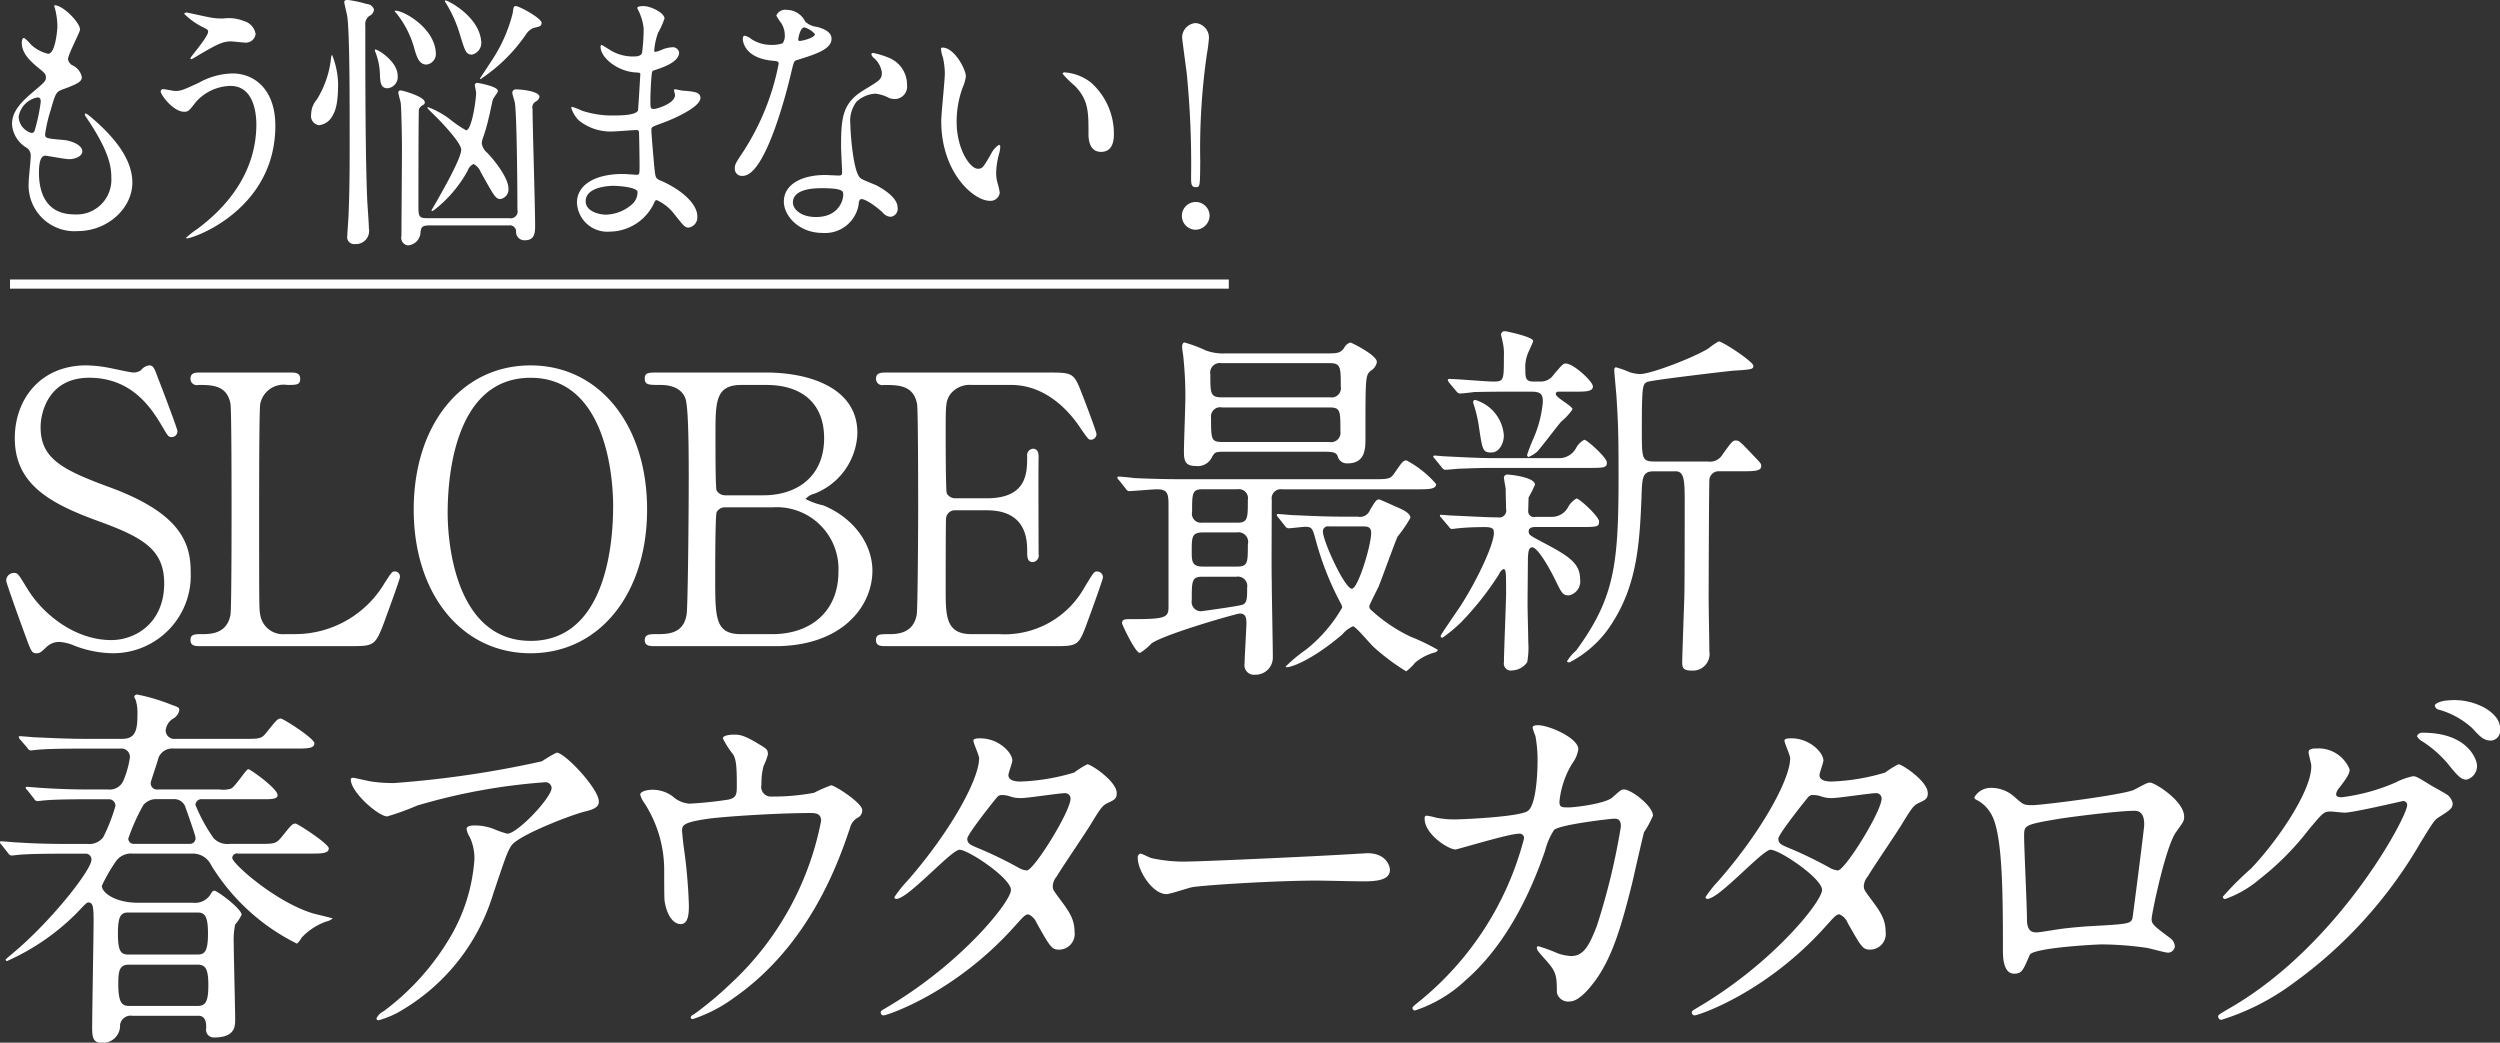
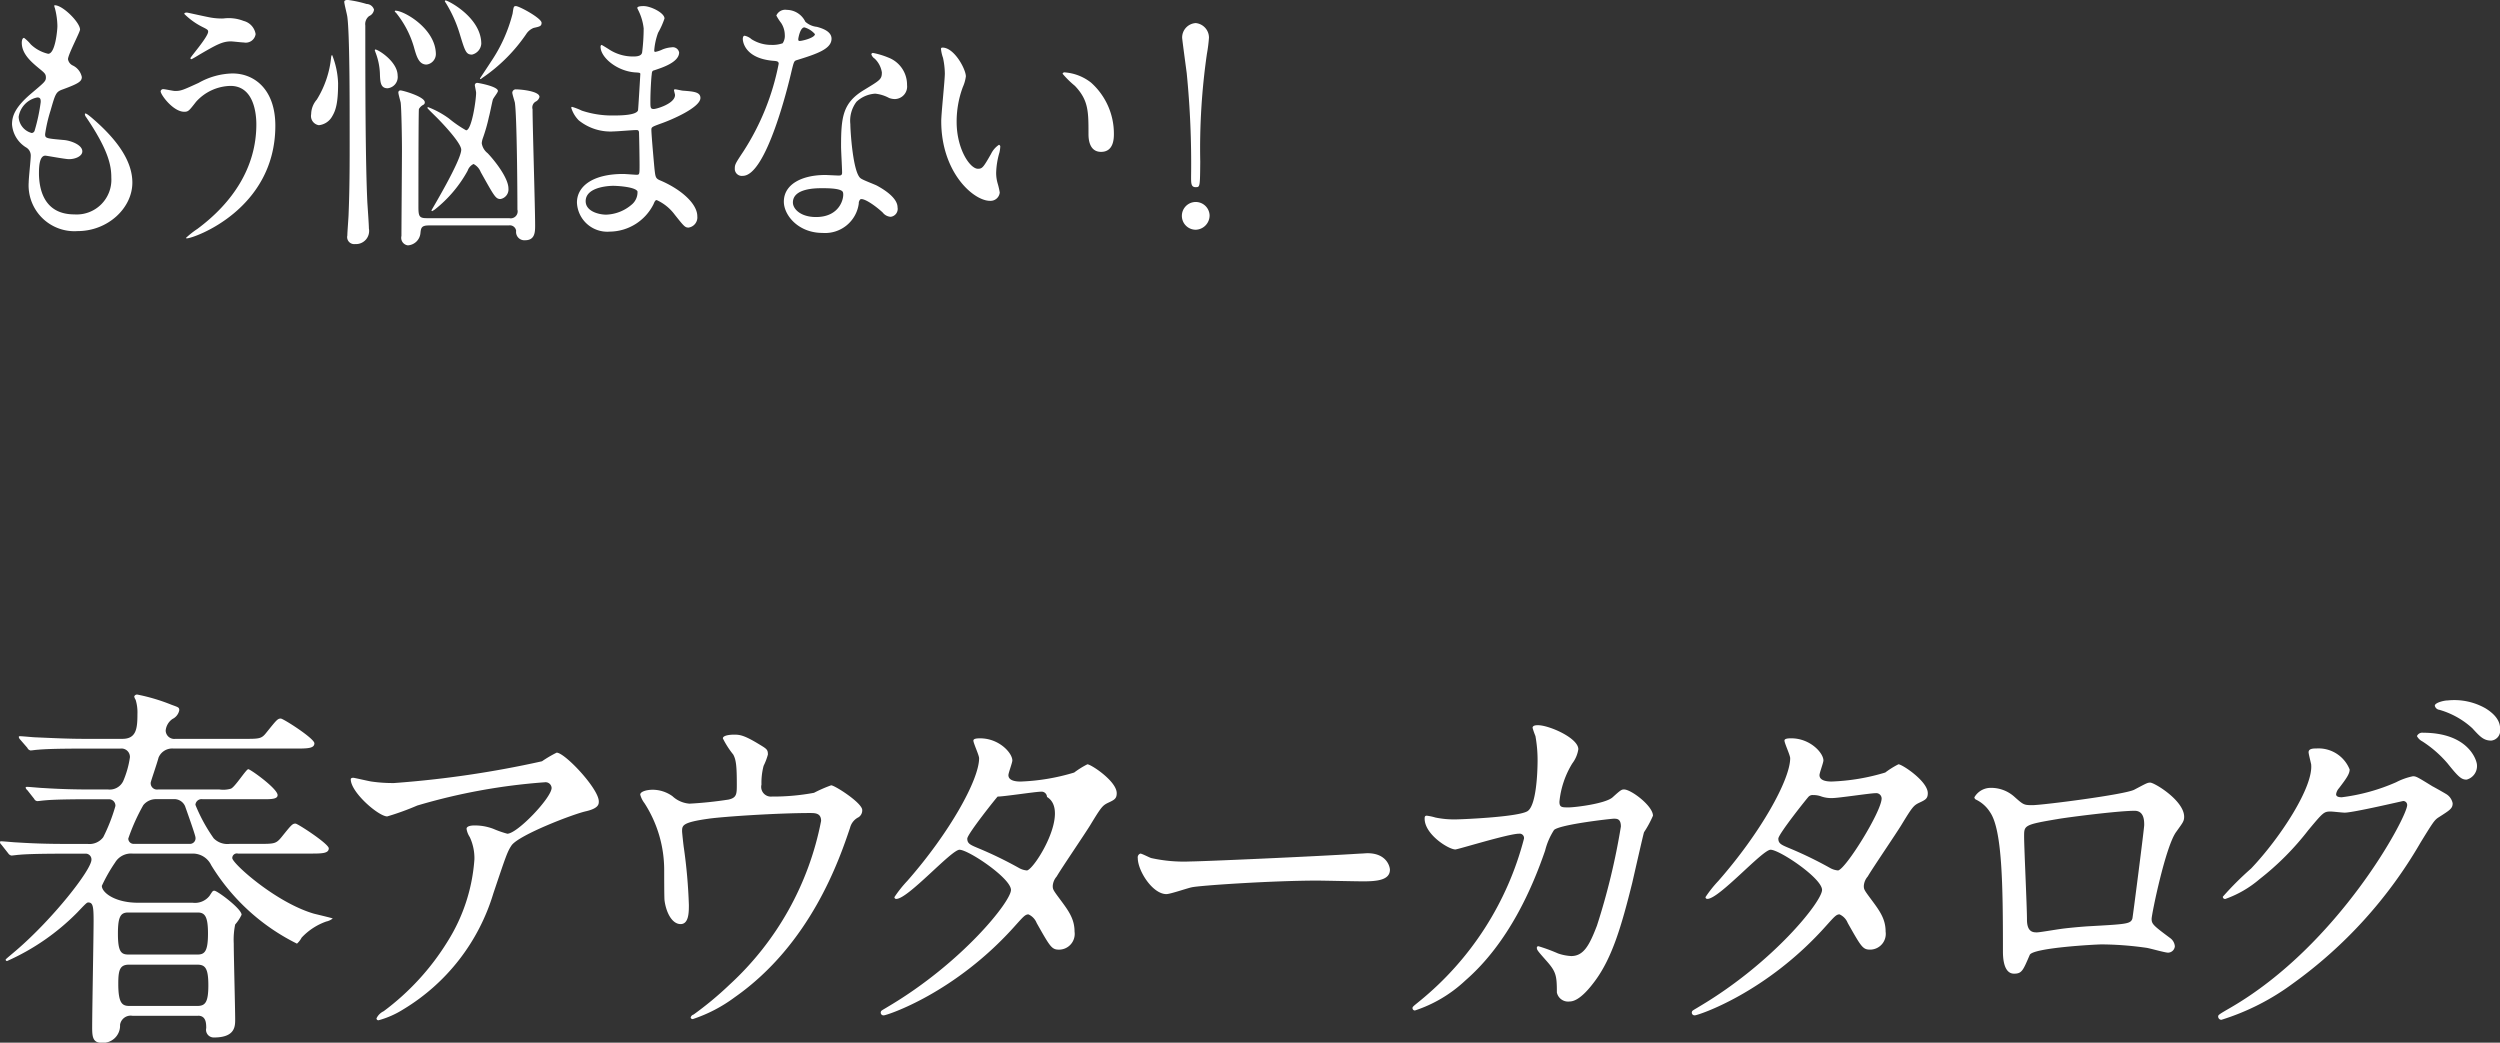
<svg xmlns="http://www.w3.org/2000/svg" id="mainTit-jp.svg" width="272.814" height="113.781" viewBox="0 0 272.814 113.781">
  <rect x="0" y="0" width="272.814" height="113.781" fill="#333333" stroke="none" />
  <defs>
    <style>
      .cls-1, .cls-2 {
        fill: #fff;
      }

      .cls-1 {
        fill-rule: evenodd;
      }
    </style>
  </defs>
-   <path id="SLOBE最新" class="cls-1" d="M747.868,301.79c0.39,0,.468-0.082,1.131-0.7a1.956,1.956,0,0,1,1.482-.533,4.882,4.882,0,0,1,1.56.41,12.012,12.012,0,0,0,4.212.819,8.473,8.473,0,0,0,8.463-8.846c0-3.154-1.053-6.43-8.931-9.3-5.109-1.884-7.449-3.113-7.449-6.512,0-1.72.936-5.406,5.3-5.406,4.8,0,6.9,3.522,7.956,5.283,0.624,1.065.7,1.188,1.014,1.188a0.625,0.625,0,0,0,.663-0.655c0-.246-1.833-5.079-2.106-5.734-0.39-1.065-.507-1.433-0.975-1.433a1.358,1.358,0,0,0-.9.532,1.43,1.43,0,0,1-.858.246c-0.273,0-1.911-.369-2.34-0.451a14.675,14.675,0,0,0-2.769-.327c-4.992,0-7.8,3.686-7.8,7.945,0,4.873,3.588,7.044,9.009,9.01,4.953,1.8,7.293,3.112,7.293,6.839,0,4.341-3.159,6.184-5.772,6.184-3.939,0-7.449-2.785-9.165-5.61-0.936-1.516-1.014-1.72-1.443-1.72a0.842,0.842,0,0,0-.858.86c0,0.245,1.677,4.873,1.95,5.61C747.283,301.544,747.361,301.79,747.868,301.79Zm27.124-2.089a2.508,2.508,0,0,1-2.691-2.13c-0.117-.655-0.117-0.7-0.117-11.59,0-1.925,0-10.648.117-11.385a2.61,2.61,0,0,1,2.964-2.089c0.976,0,1.4,0,1.4-.655,0-.7-0.546-0.7-1.171-0.7h-9.672c-0.585,0-1.131,0-1.131.7a0.689,0.689,0,0,0,.858.655c1.443,0,3.159,0,3.51,2.089,0.117,0.737.117,10.034,0.117,11.672,0,1.188,0,10.607-.117,11.3-0.351,2.007-2.028,2.13-2.964,2.13-0.975,0-1.4,0-1.4.655s0.546,0.656,1.131.656h16.342c2.535,0,2.691-.041,3.666-2.621,0.234-.656,1.716-4.669,1.716-4.915a0.558,0.558,0,0,0-.585-0.614c-0.273,0-.351.123-1.092,1.269a11.356,11.356,0,0,1-9.828,5.57h-1.054Zm39.528-13.6c0-9.256-5.227-15.726-12.715-15.726-7.566,0-12.753,6.511-12.753,15.726s5.226,15.686,12.753,15.686S814.52,295.278,814.52,286.1Zm-12.715,14.334c-7.917,0-9.048-10.034-9.048-13.965,0-2.7.312-14.744,9.048-14.744,8,0,9.01,10.239,9.01,14.007C810.815,288.521,810.5,300.438,801.805,300.438Zm13.981-29.282c-1.131,0-1.521,0-1.521.655,0,0.7.429,0.7,1.716,0.7,0.391,0,2.224,0,2.731,1.516,0.39,1.1.351,7.781,0.351,9.583,0,1.6-.078,13.146-0.234,13.965-0.351,2.13-2.067,2.13-3.355,2.13-0.624,0-1.209,0-1.209.655s0.585,0.656,1.17.656H828.5c7.293,0,10.608-4.342,10.608-8.232,0-2.867-1.989-5.734-5.343-7.126a7.806,7.806,0,0,1-1.95-.7,1.8,1.8,0,0,1,.936-0.573,7.337,7.337,0,0,0,4.719-6.635c0-5.078-5.538-6.593-9.906-6.593H815.786ZM823,284.548a1.077,1.077,0,0,1-.9-0.533c-0.117-.368-0.117-4.054-0.117-6.1,0-3.563,0-5.406,2.808-5.406h2.769c3.666,0,6.279,1.843,6.279,5.816,0,4.177-2.964,6.225-6.63,6.225H823Zm5.3,1.31a6.734,6.734,0,0,1,7.1,7.045c0,4.3-3,6.8-7.215,6.8H824.8c-2.847,0-2.847-1.72-2.847-6.184,0-.942,0-6.758.156-7.126a1.03,1.03,0,0,1,.9-0.533h5.3ZM849.912,299.7c-2.808,0-2.808-2.007-2.808-4.873,0-.615,0-7.372.039-7.7a0.957,0.957,0,0,1,1.014-.942h3.432c2.184,0,4.407.819,4.407,4.3,0,0.819,0,1.352.624,1.352a0.711,0.711,0,0,0,.624-0.86c0-1.638-.039-8.969,0-10.485,0-.327.039-1.023-0.624-1.023a0.708,0.708,0,0,0-.624.819c0,1.8,0,4.587-4.407,4.587h-3.432a1.063,1.063,0,0,1-.936-0.533c-0.117-.328-0.117-5.9-0.117-6.43,0-3.235,0-3.6.468-4.341a2.665,2.665,0,0,1,2.34-1.065h4.329c3.744,0,6.279,2.785,7.488,4.587,0.9,1.311.975,1.393,1.209,1.393a0.623,0.623,0,0,0,.624-0.615c0-.286-1.443-4.054-1.677-4.628-0.78-2.006-.975-2.088-3.393-2.088H840.708c-0.663,0-1.209,0-1.209.7a0.689,0.689,0,0,0,.858.655c1.56,0,3.237,0,3.627,2.089,0.117,0.737.117,10.034,0.117,11.672,0,1.188-.039,10.607-0.156,11.3-0.351,2.007-2.028,2.13-2.964,2.13-1.092,0-1.482,0-1.482.655s0.546,0.656,1.209.656h18.369c2.535,0,2.574-.123,3.549-2.785,0.234-.615,1.638-4.5,1.638-4.71a0.635,0.635,0,0,0-.663-0.655c-0.312,0-.39.164-1.365,1.761a9.977,9.977,0,0,1-9.321,5.078h-3Zm16.828-15.89a0.547,0.547,0,0,0,.351.286c0.351,0,2.613-.2,3.081-0.2,1.248,0,1.248.573,1.248,2.006v10.894c0,1.147-.468,1.27-4.212,1.27-0.507,0-.858,0-0.858.45,0,0.123,1.443,3.236,1.95,3.236a5.755,5.755,0,0,0,1.248-1.024c1.4-1.024,9.322-3.276,9.634-3.276,0.429,0,.741.163,0.741,0.983,0,0.655-.2,3.767-0.2,4.464a1.043,1.043,0,0,0,1.17,1.228,1.875,1.875,0,0,0,1.911-1.966c0-1.187-.117-6.88-0.117-8.15-0.039-1.269,0-7.535,0-8.969a0.994,0.994,0,0,1,1.131-1.146h14.7c1.287,0,2.106,0,2.106-.574a11.167,11.167,0,0,0-3.237-2.58c-0.351,0-.468.164-1.287,1.352-0.468.7-.663,0.7-2.5,0.7H873.019c-1.833,0-3.432-.041-5.343-0.123-0.234-.041-1.443-0.164-1.716-0.164a0.106,0.106,0,0,0-.117.123,0.349,0.349,0,0,0,.156.246Zm12.13,4.791a1.059,1.059,0,0,1,1.209,1.311c0,2.007,0,2.416-1.209,2.416h-3.705c-1.21,0-1.21-.614-1.21-1.679,0-1.515,0-2.048,1.21-2.048h3.705Zm0.078-4.709a0.983,0.983,0,0,1,1.131,1.146c0,2.007,0,2.5-1.131,2.5h-3.861a0.986,0.986,0,0,1-1.093-1.188c0-1.966,0-2.457,1.093-2.457h3.861Zm-0.117,9.542a1.021,1.021,0,0,1,1.17,1.188c0,1.106,0,1.6-.429,1.843-0.312.164-4.563,0.737-4.6,0.737a1.01,1.01,0,0,1-1.015-1.188c0-2.129,0-2.58,1.171-2.58h3.705Zm11.622-6.553c-2.223,0-4.251-.123-5.382-0.164-0.273,0-1.443-.122-1.716-0.122a0.092,0.092,0,0,0-.117.082,0.4,0.4,0,0,0,.156.286l0.741,0.942a0.544,0.544,0,0,0,.351.246c0.312,0,1.56-.164,1.833-0.164,0.78,0,.819.164,1.209,1.6a32.49,32.49,0,0,0,2.691,6.758,1.253,1.253,0,0,1,.156.45,15.978,15.978,0,0,1-3.939,4.587,17.184,17.184,0,0,0-2.223,1.843c0,0.082.078,0.082,0.156,0.082,0.468,0,2.73-.778,6.006-3.563a3.271,3.271,0,0,1,1.17-.9c0.312,0,1.911,1.966,2.3,2.294a23.441,23.441,0,0,0,3.51,2.621,5.318,5.318,0,0,0,.975-0.942,5.543,5.543,0,0,1,2.106-1.106,0.528,0.528,0,0,0,.39-0.287,21.476,21.476,0,0,0-2.964-1.433,17.45,17.45,0,0,1-4.407-2.99,0.425,0.425,0,0,1-.117-0.368c0-.123.858-1.8,1.014-2.13,0.351-.86,1.794-4.874,2.067-5.447a14.928,14.928,0,0,0,1.4-2.048c0-.532-0.936-0.942-1.521-1.188-0.624-.286-1.833-0.819-1.872-0.819-0.312,0-.39.123-1.014,1.147a1.17,1.17,0,0,1-1.326.737h-1.638Zm2.184,1.065c0.39,0,.9,0,0.9.7,0,1.393-1.443,6.1-2.106,6.1-0.78,0-3.159-5.2-3.159-6.225a0.539,0.539,0,0,1,.663-0.574h3.7Zm-4.368-8.15c1.053,0,1.4.041,1.6,0.451a1.037,1.037,0,0,0,1.092.819c1.95,0,1.95-1.638,1.95-2.744,0-6.84,0-6.84.585-7.372a1.356,1.356,0,0,0,.663-0.942c0-.778-2.808-2.13-2.886-2.13a1.106,1.106,0,0,0-.7.615c-0.468.573-.663,0.573-2.262,0.573H877.622a5.414,5.414,0,0,1-2.145-.328,14.491,14.491,0,0,0-2.3-.86c-0.234,0-.273.328-0.273,0.492,0,0.205.156,1.106,0.156,1.31a40.3,40.3,0,0,1,.2,4.219c0,0.9-.156,4.955-0.156,5.774,0,0.983.039,1.679,1.287,1.679a1.71,1.71,0,0,0,1.795-1.023c0.312-.492.351-0.533,1.4-0.533h10.686Zm-11.076-5.938c-1.209,0-1.209-.451-1.209-2.5a1.048,1.048,0,0,1,1.209-1.229h11.856c1.17,0,1.17.491,1.17,2.539a1.01,1.01,0,0,1-1.17,1.188H877.193Zm0.078,4.873c-1.209,0-1.209-.327-1.209-2.662a1,1,0,0,1,1.209-1.105h11.7c1.209,0,1.209.327,1.209,2.621a1.021,1.021,0,0,1-1.209,1.146h-11.7Zm34.144,8.191a0.636,0.636,0,0,1-.741-0.7c0-.164.039-1.27,0.039-1.433a15.232,15.232,0,0,0,.7-1.393c0-.819-2.691-1.106-2.964-1.106a0.379,0.379,0,0,0-.429.287c0,0.164.156,1.024,0.195,1.229,0,0.7.039,1.515,0.039,2.211a0.764,0.764,0,0,1-.9.942c-1.17,0-3.2-.123-4.992-0.2-0.195,0-1.131-.081-1.17-0.081-0.078,0-.156,0-0.156.081a0.269,0.269,0,0,0,.117.2l0.9,1.065a0.346,0.346,0,0,0,.312.2c0.117,0,.624-0.082.741-0.082,0.858-.082,1.716-0.123,2.808-0.123,0.858,0,1.014.164,1.014,0.655,0,1.188-1.755,5.038-3.666,7.986-0.351.533-2.145,3.113-2.145,3.236a0.189,0.189,0,0,0,.195.2,15.8,15.8,0,0,0,2.067-1.72,32.716,32.716,0,0,0,4.1-5.2,1.167,1.167,0,0,1,.468-0.573c0.312,0,.312.246,0.312,2.621,0,1.065-.234,6.348-0.234,7.536a0.764,0.764,0,0,0,.9.9,2.1,2.1,0,0,0,1.638-.9,8.663,8.663,0,0,0,.117-2.171c0-.573-0.078-3.481-0.078-4.177,0-.778.039-4.587,0.039-5.079,0.039-.45.039-1.105,0.468-1.105,0.624,0,1.95,2.416,2.418,3.358,0.819,1.679.9,1.884,1.6,1.884a1.554,1.554,0,0,0,1.209-1.761c0-1.8-1.326-2.58-4.212-4.1-1.287-.7-1.4-0.737-1.4-1.146,0-.451.585-0.451,0.7-0.451h4.68c2.106,0,2.3,0,2.3-.614,0-.533-2.145-2.5-2.457-2.5a2.421,2.421,0,0,0-.9.9,2,2,0,0,1-1.794,1.106h-1.833ZM911.1,273.244c1.053,0,1.17.41,1.17,1.147a12.843,12.843,0,0,1-1.014,3.932,19.2,19.2,0,0,0-.7,1.8,0.225,0.225,0,0,0,.156.246,3.6,3.6,0,0,0,.936-0.574c0.429-.45,2.184-2.785,2.613-3.276a6.658,6.658,0,0,0,1.248-1.352c0-.368-1.833-1.269-1.833-1.679a0.269,0.269,0,0,1,.312-0.246h1.677c1.287,0,2.067,0,2.067-.573,0-.532-2.106-2.5-2.964-2.5-0.273,0-.39.123-1.326,1.228a1.662,1.662,0,0,1-1.326.738h-0.9c-0.819,0-.858-0.41-0.858-1.352a4.011,4.011,0,0,1,.351-1.884c0.078-.164.507-1.106,0.507-1.187,0-.451-2.925-1.065-3.042-1.065a0.393,0.393,0,0,0-.468.368c0,0.082.156,0.615,0.156,0.7a5.7,5.7,0,0,1,.156,1.679c0,2.662,0,2.744-1.209,2.744-0.663,0-4.017-.287-4.758-0.287a0.138,0.138,0,0,0-.156.123,1.377,1.377,0,0,0,.117.246l0.858,1.023a0.52,0.52,0,0,0,.351.2c0.234,0,1.326-.123,1.56-0.164,0.468,0,1.56-.041,4.134-0.041H911.1Zm-6.4.983a0.471,0.471,0,0,0,0,.328,14.06,14.06,0,0,1,.585,2.457c0.39,2.621.429,2.867,1.365,2.867,0.9,0,1.365-1.065,1.365-1.843a4.367,4.367,0,0,0-3.12-3.891A0.245,0.245,0,0,0,904.707,274.227Zm22.036,7.7c0.9,0,1.014.819,1.014,3.071,0,2.13,0,9.092-.039,10.608-0.117,3.4-.234,6.716-0.234,7.126,0,0.614.078,0.942,1.014,0.942a1.809,1.809,0,0,0,1.95-2.089c0-.819-0.078-4.874-0.078-5.816,0-.86.039-12.409,0.078-12.695a1.029,1.029,0,0,1,.9-1.147H933.8c1.56,0,2.3,0,2.3-.574,0-.245-0.039-0.286-0.663-0.942-1.56-1.638-1.716-1.842-2.106-1.842-0.351,0-.468.163-1.443,1.515a1.586,1.586,0,0,1-1.638.778h-5.811c-1.366,0-1.366-.328-1.366-3.4,0-4.874.078-5.038,0.585-5.283,0.468-.2,8.5-1.147,9.4-1.229,2.028-.123,2.184-0.164,2.184-0.532,0-.451-3.354-2.662-3.783-2.662a7.918,7.918,0,0,0-1.131.778c-1.677,1.024-6.28,2.785-7.45,2.785a4.337,4.337,0,0,1-1.131-.2,10.728,10.728,0,0,0-1.482-.533c-0.2,0-.2.2-0.2,0.369s0.2,2.293.234,2.744c0.156,2.5.234,3.645,0.234,8.478,0,9.788-.351,13.474-4.641,19.33a4.423,4.423,0,0,0-.975,1.147c0,0.123.156,0.123,0.273,0.123a11.993,11.993,0,0,0,4.758-4.464c2.574-4.1,2.886-8.478,3.081-13.393,0.078-2.334.078-2.989,1.366-2.989h2.34ZM906.7,280.493c-1.365,0-3.666-.122-5.187-0.2-0.156,0-.936-0.082-1.053-0.082a0.2,0.2,0,0,0-.156.082,0.464,0.464,0,0,0,.156.245l0.858,1.065a0.473,0.473,0,0,0,.312.164c0.234,0,1.365-.123,1.6-0.123,1.4-.041,1.872-0.082,3.7-0.082h10.023c2.067,0,2.3,0,2.3-.614,0-.492-2.145-2.457-2.457-2.457a2.109,2.109,0,0,0-.9.9,2.084,2.084,0,0,1-1.794,1.105H906.7Z" transform="translate(-743.906 -230.5)" />
-   <path id="春アウターカタログ" class="cls-1" d="M765.511,341.339c0.858,0,.9.778,0.9,1.352a0.836,0.836,0,0,0,.858,1.024c2.3,0,2.3-1.229,2.3-1.966,0-1.188-.156-7-0.156-8.314a8.214,8.214,0,0,1,.156-2.048,4.526,4.526,0,0,0,.7-1.064c0-.656-2.652-2.622-2.964-2.622-0.195,0-.195.041-0.546,0.574a2.023,2.023,0,0,1-1.833.737h-5.968c-2.5,0-3.939-1.106-3.939-1.843a17.388,17.388,0,0,1,1.443-2.539,2.029,2.029,0,0,1,1.911-.983h6.592a2.212,2.212,0,0,1,1.989,1.269,22.836,22.836,0,0,0,9.36,8.56,2.367,2.367,0,0,0,.507-0.655,6.743,6.743,0,0,1,2.691-1.761,1.657,1.657,0,0,0,.7-0.328c0-.041-1.755-0.45-2.067-0.532-4.173-1.229-8.892-5.488-8.892-6.062a0.5,0.5,0,0,1,.624-0.491h7.839c1.287,0,2.067,0,2.067-.573,0-.492-3.393-2.7-3.627-2.7-0.351,0-.468.163-1.56,1.515-0.585.7-.78,0.7-2.5,0.7h-3.12a2.088,2.088,0,0,1-1.755-.614,18.156,18.156,0,0,1-1.989-3.645,0.668,0.668,0,0,1,.78-0.615h6.9c0.936,0,1.287-.122,1.287-0.45,0-.7-2.964-2.826-3.2-2.826s-1.482,2.007-1.911,2.13a2.977,2.977,0,0,1-1.248.082h-6.67a0.693,0.693,0,0,1-.819-0.738c0-.122.663-2.006,0.858-2.743a1.61,1.61,0,0,1,1.639-.983h13.26c1.326,0,2.106,0,2.106-.574,0-.532-3.393-2.7-3.666-2.7-0.351,0-.468.164-1.56,1.516-0.546.7-.741,0.7-2.5,0.7h-7.449a0.938,0.938,0,0,1-1.054-.9,1.734,1.734,0,0,1,.742-1.27,1.359,1.359,0,0,0,.741-0.942c0-.327-0.078-0.327-0.858-0.614a20.7,20.7,0,0,0-3.706-1.106,0.328,0.328,0,0,0-.351.205,1.039,1.039,0,0,0,.156.369,4.687,4.687,0,0,1,.195,1.556c0,1.556-.117,2.7-1.638,2.7h-4.095c-1.833,0-3.432-.082-5.343-0.164-0.273,0-1.443-.123-1.716-0.123-0.078,0-.156,0-0.156.082a0.525,0.525,0,0,0,.156.287l0.78,0.9a0.473,0.473,0,0,0,.351.286c0.117,0,.663-0.082.819-0.082,0.429-.04,1.482-0.122,4.914-0.122h4.056a0.922,0.922,0,0,1,1.053.942,10.2,10.2,0,0,1-.741,2.621,1.632,1.632,0,0,1-1.638.9h-1.794c-1.833,0-3.432-.041-5.343-0.164-0.234,0-1.443-.123-1.716-0.123a0.151,0.151,0,0,0-.156.082,0.573,0.573,0,0,0,.2.287l0.741,0.942a0.417,0.417,0,0,0,.351.245c0.117,0,.7-0.082.819-0.082,0.39-.041,1.521-0.123,4.914-0.123H755.8a0.7,0.7,0,0,1,.7.738,19.123,19.123,0,0,1-1.326,3.4,1.882,1.882,0,0,1-1.716.737H751.08c-1.833,0-3.432-.041-5.343-0.164-0.234,0-1.443-.123-1.716-0.123a0.1,0.1,0,0,0-.117.082,0.4,0.4,0,0,0,.156.287l0.741,0.942a0.544,0.544,0,0,0,.351.246c0.117,0,.7-0.082.819-0.082,0.39-.041,1.521-0.123,4.953-0.123h2.262a0.63,0.63,0,0,1,.7.655c0,1.106-4.212,6.471-8.229,9.911-0.429.369-1.131,0.942-1.131,0.983a0.146,0.146,0,0,0,.156.164,25.057,25.057,0,0,0,7.644-5.283c0.936-.983,1.053-1.106,1.209-1.106,0.507,0,.585.41,0.585,2.007,0,1.679-.156,9.829-0.156,11.672,0,1.065.117,1.638,1.053,1.638a1.873,1.873,0,0,0,1.989-1.966,1.173,1.173,0,0,1,1.365-.983h7.138Zm-0.039-11.262c0.78,0,1.131.409,1.131,2.293,0,1.925-.351,2.294-1.131,2.294h-7.567c-0.819,0-1.131-.369-1.131-2.294,0-1.884.312-2.293,1.131-2.293h7.567Zm-0.039,5.692c0.858,0,1.209.369,1.209,2.253s-0.351,2.252-1.209,2.252h-7.411c-0.78,0-1.209-.286-1.209-2.416,0-1.474.156-2.089,1.17-2.089h7.45Zm-6.865-13.187a0.581,0.581,0,0,1-.663-0.573,21.557,21.557,0,0,1,1.638-3.645,1.772,1.772,0,0,1,1.443-.656h1.834a1.284,1.284,0,0,1,1.287.779c0.039,0.122,1.131,3.153,1.131,3.4a0.611,0.611,0,0,1-.663.7h-6.007Zm23.887-7.208c-0.2,0-.273.082-0.273,0.164,0,1.433,3.043,4.054,3.979,4.054a28.737,28.737,0,0,0,3.276-1.187,65.276,65.276,0,0,1,13.923-2.539,0.659,0.659,0,0,1,.741.614c0,1.065-3.744,5-4.836,5a11.194,11.194,0,0,1-1.521-.532,5.62,5.62,0,0,0-2.106-.369c-0.234,0-.819.041-0.819,0.369a2.259,2.259,0,0,0,.351.9,5.452,5.452,0,0,1,.507,2.416,19.341,19.341,0,0,1-2.925,8.969,27.324,27.324,0,0,1-6.981,7.618,1.643,1.643,0,0,0-.78.778,0.2,0.2,0,0,0,.234.205,9.893,9.893,0,0,0,2.691-1.188,22.254,22.254,0,0,0,9.828-12.655c1.365-4.054,1.521-4.546,1.989-5.242,0.819-1.147,6.786-3.44,8.151-3.727,1.366-.328,1.366-0.778,1.366-1.065,0-1.392-3.706-5.324-4.6-5.324a13.318,13.318,0,0,0-1.6.942,110.948,110.948,0,0,1-16.146,2.375,16.28,16.28,0,0,1-2.457-.163C784.133,315.743,782.572,315.374,782.455,315.374Zm36.7,2.826a3.066,3.066,0,0,1-1.872-.819,3.732,3.732,0,0,0-2.145-.7c-0.664,0-1.366.2-1.366,0.532a2.66,2.66,0,0,0,.468.942,13.464,13.464,0,0,1,2.146,7.331c0,0.327,0,3.071.039,3.276,0.156,1.229.78,2.58,1.755,2.58,0.9,0,.9-1.31.9-2.088a57.069,57.069,0,0,0-.546-6.225c-0.039-.205-0.195-1.68-0.195-1.8,0-.656,0-0.983,2.925-1.393,1.833-.246,7.566-0.614,11.037-0.614,0.546,0,1.209,0,1.209.86a32.671,32.671,0,0,1-10.023,17.9,36.734,36.734,0,0,1-3.9,3.235,0.439,0.439,0,0,0-.312.328,0.225,0.225,0,0,0,.234.164,16.154,16.154,0,0,0,4.563-2.375c8.307-5.816,11.427-15.031,12.6-18.512a1.76,1.76,0,0,1,.936-1.147,0.89,0.89,0,0,0,.39-0.778c0-.778-3-2.7-3.393-2.7a15.352,15.352,0,0,0-1.872.819,24.356,24.356,0,0,1-4.6.41,1.06,1.06,0,0,1-1.131-1.311,7.169,7.169,0,0,1,.234-2.047,6.606,6.606,0,0,0,.468-1.229c0-.533-0.117-0.614-0.936-1.106-1.677-1.024-2.145-1.065-2.769-1.065-0.273,0-1.209.041-1.209,0.41a9.576,9.576,0,0,0,1.131,1.761c0.312,0.573.39,1.269,0.39,3.235,0,1.065,0,1.475-.9,1.679A42.712,42.712,0,0,1,819.155,318.2Zm20.87,22.73a0.3,0.3,0,0,0,.351.368c0.273,0,7.761-2.375,14.392-9.87,0.78-.86,1.014-1.146,1.365-1.146a1.722,1.722,0,0,1,.9.942c1.482,2.621,1.638,2.907,2.457,2.907a1.718,1.718,0,0,0,1.677-1.966c0-1.433-.7-2.334-1.638-3.6-0.7-.941-0.741-1.023-0.741-1.392a1.735,1.735,0,0,1,.429-1.024c0.468-.819,3.12-4.71,3.666-5.611,1.17-1.925,1.326-2.129,1.911-2.416,0.7-.328.975-0.45,0.975-1.065,0-1.31-2.808-3.153-3.2-3.153a9.258,9.258,0,0,0-1.443.9,22.882,22.882,0,0,1-5.85.983c-0.507,0-1.326-.082-1.326-0.7,0-.245.429-1.351,0.429-1.6,0-.819-1.443-2.416-3.51-2.416-0.234,0-.741,0-0.741.246,0,0.286.624,1.6,0.624,1.924,0,2.335-3.2,8.109-7.84,13.393a13.247,13.247,0,0,0-1.4,1.761,0.187,0.187,0,0,0,.2.2c1.287,0,6.006-5.365,6.9-5.365,0.976,0,5.617,3.113,5.617,4.383s-5.343,7.945-13.339,12.695C840.142,340.766,840.064,340.766,840.025,340.93Zm15.952-15.44a2.123,2.123,0,0,1-.9-0.287,42.793,42.793,0,0,0-4.29-2.089c-0.975-.409-1.326-0.532-1.326-1.1,0-.492,3.276-4.587,3.315-4.587a0.594,0.594,0,0,1,.468-0.164,2.506,2.506,0,0,1,.936.164,3.383,3.383,0,0,0,1.17.164c0.7,0,4.134-.533,4.719-0.533a0.589,0.589,0,0,1,.663.574C860.735,319.019,856.835,325.326,855.977,325.49Zm17.846-.983a16.449,16.449,0,0,1-4.282-.369c-0.175-.041-1.017-0.491-1.193-0.491a0.433,0.433,0,0,0-.281.491c0,1.393,1.615,3.932,3.124,3.932,0.421,0,2.316-.655,2.737-0.737,0.843-.205,8.879-0.737,13.722-0.737,0.7,0,4.212.082,5.019,0.082,1.474,0,2.913-.123,2.913-1.27,0-.287-0.316-1.8-2.457-1.8-0.175,0-.561.041-0.772,0.041C887.229,323.975,874.981,324.507,873.823,324.507Zm41.231-5.9c-0.7,0-.975,0-0.975-0.614a9.822,9.822,0,0,1,1.4-4.177,3.416,3.416,0,0,0,.663-1.556c0-1.229-3.2-2.622-4.407-2.622-0.156,0-.585,0-0.585.287a8.229,8.229,0,0,0,.312.9,14.883,14.883,0,0,1,.234,2.621c0,1.188-.117,5.12-1.17,5.611-1.209.614-7.177,0.86-7.762,0.86a9.985,9.985,0,0,1-2.223-.205,5.669,5.669,0,0,0-.936-0.2c-0.234,0-.234.164-0.234,0.328,0,1.72,2.613,3.358,3.354,3.358,0.273,0,5.812-1.72,6.943-1.72a0.477,0.477,0,0,1,.546.533,33.8,33.8,0,0,1-11.389,17.733c-0.7.573-.78,0.614-0.78,0.778a0.262,0.262,0,0,0,.273.246,14.771,14.771,0,0,0,5.5-3.276c4.759-4.137,7.333-10.2,8.7-14.171a7.478,7.478,0,0,1,.975-2.252c0.7-.615,6.279-1.229,6.513-1.229,0.351,0,.78,0,0.78.86a73.473,73.473,0,0,1-2.613,10.812c-0.819,2.13-1.443,3.318-2.808,3.318a5.224,5.224,0,0,1-1.443-.287,18.6,18.6,0,0,0-2.106-.778,0.155,0.155,0,0,0-.2.164c0,0.245.117,0.368,1.092,1.474,1.014,1.147,1.092,1.6,1.092,3.4a1.251,1.251,0,0,0,1.4.983c1.092,0,2.34-1.679,2.769-2.252,1.872-2.54,2.886-5.98,4.056-10.69,0.2-.86,1.209-5.324,1.287-5.529a11.409,11.409,0,0,0,.975-1.8c0-1.064-2.379-2.866-3.159-2.866-0.273,0-.39.082-1.248,0.86C919.11,318.2,915.8,318.609,915.054,318.609Zm13.48,22.321a0.3,0.3,0,0,0,.351.368c0.273,0,7.761-2.375,14.391-9.87,0.78-.86,1.014-1.146,1.365-1.146a1.722,1.722,0,0,1,.9.942c1.482,2.621,1.638,2.907,2.457,2.907a1.718,1.718,0,0,0,1.677-1.966c0-1.433-.7-2.334-1.638-3.6-0.7-.941-0.741-1.023-0.741-1.392a1.735,1.735,0,0,1,.429-1.024c0.468-.819,3.12-4.71,3.666-5.611,1.171-1.925,1.327-2.129,1.912-2.416,0.7-.328.975-0.45,0.975-1.065,0-1.31-2.809-3.153-3.2-3.153a9.258,9.258,0,0,0-1.443.9,22.882,22.882,0,0,1-5.85.983c-0.507,0-1.326-.082-1.326-0.7,0-.245.429-1.351,0.429-1.6,0-.819-1.443-2.416-3.51-2.416-0.234,0-.741,0-0.741.246,0,0.286.624,1.6,0.624,1.924,0,2.335-3.2,8.109-7.839,13.393a13.247,13.247,0,0,0-1.4,1.761,0.187,0.187,0,0,0,.2.2c1.287,0,6.006-5.365,6.9-5.365,0.975,0,5.616,3.113,5.616,4.383s-5.343,7.945-13.338,12.695C928.651,340.766,928.573,340.766,928.534,340.93Zm15.951-15.44a2.123,2.123,0,0,1-.9-0.287,42.793,42.793,0,0,0-4.29-2.089c-0.975-.409-1.326-0.532-1.326-1.1,0-.492,3.276-4.587,3.315-4.587a0.594,0.594,0,0,1,.468-0.164,2.506,2.506,0,0,1,.936.164,3.383,3.383,0,0,0,1.17.164c0.7,0,4.134-.533,4.719-0.533a0.589,0.589,0,0,1,.663.574C949.243,319.019,945.343,325.326,944.485,325.49Zm21.2-7.126c-0.936,0-.975-0.041-1.989-0.942A3.794,3.794,0,0,0,961,316.48a2.056,2.056,0,0,0-1.638,1.024,0.3,0.3,0,0,0,.156.245,3.721,3.721,0,0,1,1.56,1.393c1.326,1.925,1.4,7.986,1.4,15.153,0,0.492,0,2.457,1.209,2.457,0.858,0,.975-0.327,1.716-2.047,0.351-.778,7.216-1.147,7.879-1.147a36.262,36.262,0,0,1,4.836.369c0.351,0.04,2.028.532,2.379,0.532a0.755,0.755,0,0,0,.741-0.7,1.23,1.23,0,0,0-.468-0.86c-1.872-1.393-2.067-1.557-2.067-2.13,0-.491,1.521-7.945,2.691-9.5,0.7-.983.858-1.147,0.858-1.639,0-1.761-3.237-3.727-3.7-3.727-0.312,0-.429.082-1.755,0.779C975.744,317.217,966.774,318.364,965.681,318.364Zm11.155,0.614c1.053,0,1.053,1.106,1.053,1.556,0,0.369-1.248,10.075-1.287,10.2-0.195.614-.663,0.614-4.992,0.86-1.131.082-2.34,0.205-2.886,0.287-0.858.123-2.262,0.368-2.536,0.368-0.39,0-1.092,0-1.092-1.392,0-1.433-.312-7.822-0.312-9.092,0-1.188,0-1.27,3.667-1.884C969.348,319.715,975,318.978,976.836,318.978Zm19.266-5.119c0.312,2.457-3.393,8.109-6.553,11.426a33.863,33.863,0,0,0-3.081,3.072,0.242,0.242,0,0,0,.273.245,11.76,11.76,0,0,0,3.745-2.17,30,30,0,0,0,5.3-5.324c1.638-1.966,1.716-2.048,2.457-2.048,0.234,0,1.287.123,1.521,0.123,0.932,0,6.322-1.27,6.392-1.27a0.43,0.43,0,0,1,.43.451c0,1.269-7.407,15.235-19.3,22.115-1.209.7-1.326,0.778-1.326,0.942a0.359,0.359,0,0,0,.351.369,26.1,26.1,0,0,0,7.762-3.932,49.325,49.325,0,0,0,13.966-15.4c1.36-2.211,1.52-2.457,1.95-2.744,1.28-.819,1.56-0.983,1.56-1.556a1.507,1.507,0,0,0-.74-1.024c-0.2-.123-1.21-0.7-1.45-0.819-1.6-.983-1.79-1.106-2.14-1.106a7.1,7.1,0,0,0-1.84.656,21.211,21.211,0,0,1-5.924,1.638c-0.156,0-.624,0-0.624-0.328a1.238,1.238,0,0,1,.312-0.655c0.78-1.024,1.166-1.556,1.166-2.048a3.652,3.652,0,0,0-3.623-2.293c-0.312,0-.858,0-0.858.409C995.829,312.753,996.063,313.654,996.1,313.859Zm14.9-6.922c-0.39,0-1.4.246-1.4,0.574a0.577,0.577,0,0,0,.5.45,8.981,8.981,0,0,1,3.59,2.007c0.86,0.942,1.25,1.352,2.07,1.352a1.091,1.091,0,0,0,.97-1.188c0-.41,0-1.352-1.6-2.335A6.886,6.886,0,0,0,1011,306.937Zm-2.69,3.523a0.641,0.641,0,0,0-.66.368,1.374,1.374,0,0,0,.58.573,12.482,12.482,0,0,1,2.77,2.417c1.21,1.515,1.52,1.761,2.07,1.761a1.527,1.527,0,0,0,1.13-1.6C1014.2,313.49,1013.3,310.46,1008.31,310.46Z" transform="translate(-743.906 -230.5)" />
+   <path id="春アウターカタログ" class="cls-1" d="M765.511,341.339c0.858,0,.9.778,0.9,1.352a0.836,0.836,0,0,0,.858,1.024c2.3,0,2.3-1.229,2.3-1.966,0-1.188-.156-7-0.156-8.314a8.214,8.214,0,0,1,.156-2.048,4.526,4.526,0,0,0,.7-1.064c0-.656-2.652-2.622-2.964-2.622-0.195,0-.195.041-0.546,0.574a2.023,2.023,0,0,1-1.833.737h-5.968c-2.5,0-3.939-1.106-3.939-1.843a17.388,17.388,0,0,1,1.443-2.539,2.029,2.029,0,0,1,1.911-.983h6.592a2.212,2.212,0,0,1,1.989,1.269,22.836,22.836,0,0,0,9.36,8.56,2.367,2.367,0,0,0,.507-0.655,6.743,6.743,0,0,1,2.691-1.761,1.657,1.657,0,0,0,.7-0.328c0-.041-1.755-0.45-2.067-0.532-4.173-1.229-8.892-5.488-8.892-6.062a0.5,0.5,0,0,1,.624-0.491h7.839c1.287,0,2.067,0,2.067-.573,0-.492-3.393-2.7-3.627-2.7-0.351,0-.468.163-1.56,1.515-0.585.7-.78,0.7-2.5,0.7h-3.12a2.088,2.088,0,0,1-1.755-.614,18.156,18.156,0,0,1-1.989-3.645,0.668,0.668,0,0,1,.78-0.615h6.9c0.936,0,1.287-.122,1.287-0.45,0-.7-2.964-2.826-3.2-2.826s-1.482,2.007-1.911,2.13a2.977,2.977,0,0,1-1.248.082h-6.67a0.693,0.693,0,0,1-.819-0.738c0-.122.663-2.006,0.858-2.743a1.61,1.61,0,0,1,1.639-.983h13.26c1.326,0,2.106,0,2.106-.574,0-.532-3.393-2.7-3.666-2.7-0.351,0-.468.164-1.56,1.516-0.546.7-.741,0.7-2.5,0.7h-7.449a0.938,0.938,0,0,1-1.054-.9,1.734,1.734,0,0,1,.742-1.27,1.359,1.359,0,0,0,.741-0.942c0-.327-0.078-0.327-0.858-0.614a20.7,20.7,0,0,0-3.706-1.106,0.328,0.328,0,0,0-.351.205,1.039,1.039,0,0,0,.156.369,4.687,4.687,0,0,1,.195,1.556c0,1.556-.117,2.7-1.638,2.7h-4.095c-1.833,0-3.432-.082-5.343-0.164-0.273,0-1.443-.123-1.716-0.123-0.078,0-.156,0-0.156.082a0.525,0.525,0,0,0,.156.287l0.78,0.9a0.473,0.473,0,0,0,.351.286c0.117,0,.663-0.082.819-0.082,0.429-.04,1.482-0.122,4.914-0.122h4.056a0.922,0.922,0,0,1,1.053.942,10.2,10.2,0,0,1-.741,2.621,1.632,1.632,0,0,1-1.638.9h-1.794c-1.833,0-3.432-.041-5.343-0.164-0.234,0-1.443-.123-1.716-0.123a0.151,0.151,0,0,0-.156.082,0.573,0.573,0,0,0,.2.287l0.741,0.942a0.417,0.417,0,0,0,.351.245c0.117,0,.7-0.082.819-0.082,0.39-.041,1.521-0.123,4.914-0.123H755.8a0.7,0.7,0,0,1,.7.738,19.123,19.123,0,0,1-1.326,3.4,1.882,1.882,0,0,1-1.716.737H751.08c-1.833,0-3.432-.041-5.343-0.164-0.234,0-1.443-.123-1.716-0.123a0.1,0.1,0,0,0-.117.082,0.4,0.4,0,0,0,.156.287l0.741,0.942a0.544,0.544,0,0,0,.351.246c0.117,0,.7-0.082.819-0.082,0.39-.041,1.521-0.123,4.953-0.123h2.262a0.63,0.63,0,0,1,.7.655c0,1.106-4.212,6.471-8.229,9.911-0.429.369-1.131,0.942-1.131,0.983a0.146,0.146,0,0,0,.156.164,25.057,25.057,0,0,0,7.644-5.283c0.936-.983,1.053-1.106,1.209-1.106,0.507,0,.585.41,0.585,2.007,0,1.679-.156,9.829-0.156,11.672,0,1.065.117,1.638,1.053,1.638a1.873,1.873,0,0,0,1.989-1.966,1.173,1.173,0,0,1,1.365-.983h7.138Zm-0.039-11.262c0.78,0,1.131.409,1.131,2.293,0,1.925-.351,2.294-1.131,2.294h-7.567c-0.819,0-1.131-.369-1.131-2.294,0-1.884.312-2.293,1.131-2.293h7.567Zm-0.039,5.692c0.858,0,1.209.369,1.209,2.253s-0.351,2.252-1.209,2.252h-7.411c-0.78,0-1.209-.286-1.209-2.416,0-1.474.156-2.089,1.17-2.089h7.45Zm-6.865-13.187a0.581,0.581,0,0,1-.663-0.573,21.557,21.557,0,0,1,1.638-3.645,1.772,1.772,0,0,1,1.443-.656h1.834a1.284,1.284,0,0,1,1.287.779c0.039,0.122,1.131,3.153,1.131,3.4a0.611,0.611,0,0,1-.663.7h-6.007Zm23.887-7.208c-0.2,0-.273.082-0.273,0.164,0,1.433,3.043,4.054,3.979,4.054a28.737,28.737,0,0,0,3.276-1.187,65.276,65.276,0,0,1,13.923-2.539,0.659,0.659,0,0,1,.741.614c0,1.065-3.744,5-4.836,5a11.194,11.194,0,0,1-1.521-.532,5.62,5.62,0,0,0-2.106-.369c-0.234,0-.819.041-0.819,0.369a2.259,2.259,0,0,0,.351.9,5.452,5.452,0,0,1,.507,2.416,19.341,19.341,0,0,1-2.925,8.969,27.324,27.324,0,0,1-6.981,7.618,1.643,1.643,0,0,0-.78.778,0.2,0.2,0,0,0,.234.205,9.893,9.893,0,0,0,2.691-1.188,22.254,22.254,0,0,0,9.828-12.655c1.365-4.054,1.521-4.546,1.989-5.242,0.819-1.147,6.786-3.44,8.151-3.727,1.366-.328,1.366-0.778,1.366-1.065,0-1.392-3.706-5.324-4.6-5.324a13.318,13.318,0,0,0-1.6.942,110.948,110.948,0,0,1-16.146,2.375,16.28,16.28,0,0,1-2.457-.163C784.133,315.743,782.572,315.374,782.455,315.374Zm36.7,2.826a3.066,3.066,0,0,1-1.872-.819,3.732,3.732,0,0,0-2.145-.7c-0.664,0-1.366.2-1.366,0.532a2.66,2.66,0,0,0,.468.942,13.464,13.464,0,0,1,2.146,7.331c0,0.327,0,3.071.039,3.276,0.156,1.229.78,2.58,1.755,2.58,0.9,0,.9-1.31.9-2.088a57.069,57.069,0,0,0-.546-6.225c-0.039-.205-0.195-1.68-0.195-1.8,0-.656,0-0.983,2.925-1.393,1.833-.246,7.566-0.614,11.037-0.614,0.546,0,1.209,0,1.209.86a32.671,32.671,0,0,1-10.023,17.9,36.734,36.734,0,0,1-3.9,3.235,0.439,0.439,0,0,0-.312.328,0.225,0.225,0,0,0,.234.164,16.154,16.154,0,0,0,4.563-2.375c8.307-5.816,11.427-15.031,12.6-18.512a1.76,1.76,0,0,1,.936-1.147,0.89,0.89,0,0,0,.39-0.778c0-.778-3-2.7-3.393-2.7a15.352,15.352,0,0,0-1.872.819,24.356,24.356,0,0,1-4.6.41,1.06,1.06,0,0,1-1.131-1.311,7.169,7.169,0,0,1,.234-2.047,6.606,6.606,0,0,0,.468-1.229c0-.533-0.117-0.614-0.936-1.106-1.677-1.024-2.145-1.065-2.769-1.065-0.273,0-1.209.041-1.209,0.41a9.576,9.576,0,0,0,1.131,1.761c0.312,0.573.39,1.269,0.39,3.235,0,1.065,0,1.475-.9,1.679A42.712,42.712,0,0,1,819.155,318.2Zm20.87,22.73a0.3,0.3,0,0,0,.351.368c0.273,0,7.761-2.375,14.392-9.87,0.78-.86,1.014-1.146,1.365-1.146a1.722,1.722,0,0,1,.9.942c1.482,2.621,1.638,2.907,2.457,2.907a1.718,1.718,0,0,0,1.677-1.966c0-1.433-.7-2.334-1.638-3.6-0.7-.941-0.741-1.023-0.741-1.392a1.735,1.735,0,0,1,.429-1.024c0.468-.819,3.12-4.71,3.666-5.611,1.17-1.925,1.326-2.129,1.911-2.416,0.7-.328.975-0.45,0.975-1.065,0-1.31-2.808-3.153-3.2-3.153a9.258,9.258,0,0,0-1.443.9,22.882,22.882,0,0,1-5.85.983c-0.507,0-1.326-.082-1.326-0.7,0-.245.429-1.351,0.429-1.6,0-.819-1.443-2.416-3.51-2.416-0.234,0-.741,0-0.741.246,0,0.286.624,1.6,0.624,1.924,0,2.335-3.2,8.109-7.84,13.393a13.247,13.247,0,0,0-1.4,1.761,0.187,0.187,0,0,0,.2.2c1.287,0,6.006-5.365,6.9-5.365,0.976,0,5.617,3.113,5.617,4.383s-5.343,7.945-13.339,12.695C840.142,340.766,840.064,340.766,840.025,340.93Zm15.952-15.44a2.123,2.123,0,0,1-.9-0.287,42.793,42.793,0,0,0-4.29-2.089c-0.975-.409-1.326-0.532-1.326-1.1,0-.492,3.276-4.587,3.315-4.587c0.7,0,4.134-.533,4.719-0.533a0.589,0.589,0,0,1,.663.574C860.735,319.019,856.835,325.326,855.977,325.49Zm17.846-.983a16.449,16.449,0,0,1-4.282-.369c-0.175-.041-1.017-0.491-1.193-0.491a0.433,0.433,0,0,0-.281.491c0,1.393,1.615,3.932,3.124,3.932,0.421,0,2.316-.655,2.737-0.737,0.843-.205,8.879-0.737,13.722-0.737,0.7,0,4.212.082,5.019,0.082,1.474,0,2.913-.123,2.913-1.27,0-.287-0.316-1.8-2.457-1.8-0.175,0-.561.041-0.772,0.041C887.229,323.975,874.981,324.507,873.823,324.507Zm41.231-5.9c-0.7,0-.975,0-0.975-0.614a9.822,9.822,0,0,1,1.4-4.177,3.416,3.416,0,0,0,.663-1.556c0-1.229-3.2-2.622-4.407-2.622-0.156,0-.585,0-0.585.287a8.229,8.229,0,0,0,.312.9,14.883,14.883,0,0,1,.234,2.621c0,1.188-.117,5.12-1.17,5.611-1.209.614-7.177,0.86-7.762,0.86a9.985,9.985,0,0,1-2.223-.205,5.669,5.669,0,0,0-.936-0.2c-0.234,0-.234.164-0.234,0.328,0,1.72,2.613,3.358,3.354,3.358,0.273,0,5.812-1.72,6.943-1.72a0.477,0.477,0,0,1,.546.533,33.8,33.8,0,0,1-11.389,17.733c-0.7.573-.78,0.614-0.78,0.778a0.262,0.262,0,0,0,.273.246,14.771,14.771,0,0,0,5.5-3.276c4.759-4.137,7.333-10.2,8.7-14.171a7.478,7.478,0,0,1,.975-2.252c0.7-.615,6.279-1.229,6.513-1.229,0.351,0,.78,0,0.78.86a73.473,73.473,0,0,1-2.613,10.812c-0.819,2.13-1.443,3.318-2.808,3.318a5.224,5.224,0,0,1-1.443-.287,18.6,18.6,0,0,0-2.106-.778,0.155,0.155,0,0,0-.2.164c0,0.245.117,0.368,1.092,1.474,1.014,1.147,1.092,1.6,1.092,3.4a1.251,1.251,0,0,0,1.4.983c1.092,0,2.34-1.679,2.769-2.252,1.872-2.54,2.886-5.98,4.056-10.69,0.2-.86,1.209-5.324,1.287-5.529a11.409,11.409,0,0,0,.975-1.8c0-1.064-2.379-2.866-3.159-2.866-0.273,0-.39.082-1.248,0.86C919.11,318.2,915.8,318.609,915.054,318.609Zm13.48,22.321a0.3,0.3,0,0,0,.351.368c0.273,0,7.761-2.375,14.391-9.87,0.78-.86,1.014-1.146,1.365-1.146a1.722,1.722,0,0,1,.9.942c1.482,2.621,1.638,2.907,2.457,2.907a1.718,1.718,0,0,0,1.677-1.966c0-1.433-.7-2.334-1.638-3.6-0.7-.941-0.741-1.023-0.741-1.392a1.735,1.735,0,0,1,.429-1.024c0.468-.819,3.12-4.71,3.666-5.611,1.171-1.925,1.327-2.129,1.912-2.416,0.7-.328.975-0.45,0.975-1.065,0-1.31-2.809-3.153-3.2-3.153a9.258,9.258,0,0,0-1.443.9,22.882,22.882,0,0,1-5.85.983c-0.507,0-1.326-.082-1.326-0.7,0-.245.429-1.351,0.429-1.6,0-.819-1.443-2.416-3.51-2.416-0.234,0-.741,0-0.741.246,0,0.286.624,1.6,0.624,1.924,0,2.335-3.2,8.109-7.839,13.393a13.247,13.247,0,0,0-1.4,1.761,0.187,0.187,0,0,0,.2.2c1.287,0,6.006-5.365,6.9-5.365,0.975,0,5.616,3.113,5.616,4.383s-5.343,7.945-13.338,12.695C928.651,340.766,928.573,340.766,928.534,340.93Zm15.951-15.44a2.123,2.123,0,0,1-.9-0.287,42.793,42.793,0,0,0-4.29-2.089c-0.975-.409-1.326-0.532-1.326-1.1,0-.492,3.276-4.587,3.315-4.587a0.594,0.594,0,0,1,.468-0.164,2.506,2.506,0,0,1,.936.164,3.383,3.383,0,0,0,1.17.164c0.7,0,4.134-.533,4.719-0.533a0.589,0.589,0,0,1,.663.574C949.243,319.019,945.343,325.326,944.485,325.49Zm21.2-7.126c-0.936,0-.975-0.041-1.989-0.942A3.794,3.794,0,0,0,961,316.48a2.056,2.056,0,0,0-1.638,1.024,0.3,0.3,0,0,0,.156.245,3.721,3.721,0,0,1,1.56,1.393c1.326,1.925,1.4,7.986,1.4,15.153,0,0.492,0,2.457,1.209,2.457,0.858,0,.975-0.327,1.716-2.047,0.351-.778,7.216-1.147,7.879-1.147a36.262,36.262,0,0,1,4.836.369c0.351,0.04,2.028.532,2.379,0.532a0.755,0.755,0,0,0,.741-0.7,1.23,1.23,0,0,0-.468-0.86c-1.872-1.393-2.067-1.557-2.067-2.13,0-.491,1.521-7.945,2.691-9.5,0.7-.983.858-1.147,0.858-1.639,0-1.761-3.237-3.727-3.7-3.727-0.312,0-.429.082-1.755,0.779C975.744,317.217,966.774,318.364,965.681,318.364Zm11.155,0.614c1.053,0,1.053,1.106,1.053,1.556,0,0.369-1.248,10.075-1.287,10.2-0.195.614-.663,0.614-4.992,0.86-1.131.082-2.34,0.205-2.886,0.287-0.858.123-2.262,0.368-2.536,0.368-0.39,0-1.092,0-1.092-1.392,0-1.433-.312-7.822-0.312-9.092,0-1.188,0-1.27,3.667-1.884C969.348,319.715,975,318.978,976.836,318.978Zm19.266-5.119c0.312,2.457-3.393,8.109-6.553,11.426a33.863,33.863,0,0,0-3.081,3.072,0.242,0.242,0,0,0,.273.245,11.76,11.76,0,0,0,3.745-2.17,30,30,0,0,0,5.3-5.324c1.638-1.966,1.716-2.048,2.457-2.048,0.234,0,1.287.123,1.521,0.123,0.932,0,6.322-1.27,6.392-1.27a0.43,0.43,0,0,1,.43.451c0,1.269-7.407,15.235-19.3,22.115-1.209.7-1.326,0.778-1.326,0.942a0.359,0.359,0,0,0,.351.369,26.1,26.1,0,0,0,7.762-3.932,49.325,49.325,0,0,0,13.966-15.4c1.36-2.211,1.52-2.457,1.95-2.744,1.28-.819,1.56-0.983,1.56-1.556a1.507,1.507,0,0,0-.74-1.024c-0.2-.123-1.21-0.7-1.45-0.819-1.6-.983-1.79-1.106-2.14-1.106a7.1,7.1,0,0,0-1.84.656,21.211,21.211,0,0,1-5.924,1.638c-0.156,0-.624,0-0.624-0.328a1.238,1.238,0,0,1,.312-0.655c0.78-1.024,1.166-1.556,1.166-2.048a3.652,3.652,0,0,0-3.623-2.293c-0.312,0-.858,0-0.858.409C995.829,312.753,996.063,313.654,996.1,313.859Zm14.9-6.922c-0.39,0-1.4.246-1.4,0.574a0.577,0.577,0,0,0,.5.45,8.981,8.981,0,0,1,3.59,2.007c0.86,0.942,1.25,1.352,2.07,1.352a1.091,1.091,0,0,0,.97-1.188c0-.41,0-1.352-1.6-2.335A6.886,6.886,0,0,0,1011,306.937Zm-2.69,3.523a0.641,0.641,0,0,0-.66.368,1.374,1.374,0,0,0,.58.573,12.482,12.482,0,0,1,2.77,2.417c1.21,1.515,1.52,1.761,2.07,1.761a1.527,1.527,0,0,0,1.13-1.6C1014.2,313.49,1013.3,310.46,1008.31,310.46Z" transform="translate(-743.906 -230.5)" />
  <path id="もう悩まない_" data-name="もう悩まない !" class="cls-1" d="M749.834,231.077a0.608,0.608,0,0,0,.056.294,8.082,8.082,0,0,1,.28,1.97c0,0.412-.224,3.029-1.008,3.029a4.08,4.08,0,0,1-1.9-1.029,4.123,4.123,0,0,0-.728-0.706c-0.2,0-.252.323-0.252,0.529,0,1.235,1.064,2.117,1.876,2.794,0.616,0.5.756,0.617,0.756,1,0,0.412-.168.53-1.624,1.764-1.764,1.5-2.072,2.47-2.072,3.352a3.222,3.222,0,0,0,1.512,2.5,1.022,1.022,0,0,1,.532.941c0,0.411-.224,2.411-0.224,2.881a5,5,0,0,0,5.348,5.322c3.276,0,5.964-2.5,5.964-5.292,0-2.059-1.26-4.381-4.48-7.116-0.084-.059-0.7-0.617-0.7-0.353a0.488,0.488,0,0,0,.112.294c2.52,3.705,2.772,5.381,2.772,6.645a3.784,3.784,0,0,1-4.032,4c-3.5,0-3.836-3.058-3.864-4.381,0-.647,0-2.029.7-2.029,0.14,0,2.156.383,2.576,0.383,0.7,0,1.456-.324,1.456-0.853,0-.735-1.316-1.176-1.988-1.235-1.96-.177-2.072-0.177-2.072-0.647a15.952,15.952,0,0,1,.588-2.558c0.532-1.853.588-2.058,1.344-2.323,1.764-.647,2.072-0.882,2.072-1.353a1.8,1.8,0,0,0-1.008-1.264,0.926,0.926,0,0,1-.5-0.676c0-.5,1.316-2.97,1.316-3.235C752.634,232.929,750.674,230.989,749.834,231.077Zm-1.484,10.556a19.836,19.836,0,0,1-.672,3.146,0.358,0.358,0,0,1-.308.235,1.9,1.9,0,0,1-1.428-1.764,2.546,2.546,0,0,1,2.044-2.117C748.35,241.133,748.35,241.4,748.35,241.633Zm15.946-9.762c-0.056,0-.28,0-0.28.147a7.716,7.716,0,0,0,2.016,1.441c0.532,0.264.588,0.323,0.588,0.5,0,0.558-1.932,2.764-1.932,2.881a0.105,0.105,0,0,0,.112.118c0.056,0,.784-0.441.924-0.529,1.82-1.059,2.464-1.412,3.388-1.412,0.2,0,1.176.118,1.4,0.118a1.085,1.085,0,0,0,1.288-.912,1.764,1.764,0,0,0-1.316-1.441,4.44,4.44,0,0,0-2.212-.264,7.218,7.218,0,0,1-1.288-.088C766.564,232.371,764.38,231.871,764.3,231.871Zm4.984,6.645a7.821,7.821,0,0,0-3.7,1.029c-1.736.794-1.932,0.882-2.576,0.882-0.2,0-1.092-.2-1.288-0.2a0.276,0.276,0,0,0-.28.235c0,0.382,1.372,2.235,2.576,2.235,0.448,0,.532-0.118,1.288-1.088a5.2,5.2,0,0,1,3.752-1.735c2.66,0,2.828,3.264,2.828,4.2,0,4.734-2.632,8.586-6.44,11.409a9.453,9.453,0,0,0-1.232.97,0.066,0.066,0,0,0,.084.059c0.756,0,9.66-3.146,9.66-12.291C773.956,240.28,771.688,238.516,769.28,238.516Zm11.522,1.118a9.171,9.171,0,0,0-.644-3.117c-0.084,0-.084.088-0.112,0.176a10.763,10.763,0,0,1-1.568,4.675,2.474,2.474,0,0,0-.616,1.588,1.014,1.014,0,0,0,.84,1.206,1.882,1.882,0,0,0,1.456-.971C780.55,242.544,780.8,241.721,780.8,239.634Zm2.968-6.352a1.1,1.1,0,0,1,.42-1.029,0.885,0.885,0,0,0,.532-0.7,0.871,0.871,0,0,0-.812-0.618,12.761,12.761,0,0,0-2.044-.441c-0.084,0-.392,0-0.392.206,0,0.235.308,1.382,0.336,1.646,0.252,1.823.252,9.2,0.252,11.674,0,2.705.028,6.41-.112,9.762,0,0.353-.14,2.029-0.14,2.411a0.766,0.766,0,0,0,.84.941,1.436,1.436,0,0,0,1.512-1.706c0-.411-0.14-2.381-0.168-2.822C783.77,247.925,783.77,238.722,783.77,233.282Zm3.528,5.469c0-1.529-2.128-2.852-2.436-2.852a0.1,0.1,0,0,0-.056.088c0,0.03.056,0.147,0.056,0.177a7.157,7.157,0,0,1,.5,2.293c0.028,0.971.056,1.676,0.84,1.676A1.235,1.235,0,0,0,787.3,238.751Zm9.128-3.469c0-2.882-3.64-4.734-3.892-4.734a0.091,0.091,0,0,0-.084.088,0.438,0.438,0,0,0,.084.147,14.184,14.184,0,0,1,1.54,3.411c0.588,1.94.7,2.264,1.344,2.264A1.315,1.315,0,0,0,796.426,235.282Zm-5.992,19.024c-0.784,0-.868-0.235-0.868-1.235,0-.853,0-10.527.056-10.674a1.147,1.147,0,0,1,.5-0.47,0.285,0.285,0,0,0,.14-0.265c0-.617-2.408-1.293-2.632-1.293a0.218,0.218,0,0,0-.252.235c0,0.176.224,0.941,0.252,1.088,0.084,0.647.14,3.852,0.14,5.087,0,1.5-.056,8.115-0.056,9.468a0.83,0.83,0,0,0,.7,1.029,1.47,1.47,0,0,0,1.372-1.323c0.056-.589.112-0.853,0.924-0.853h8.708a0.692,0.692,0,0,1,.812.588,0.906,0.906,0,0,0,.98,1.029c1.064,0,1.092-.882,1.092-1.588,0-2-.28-10.879-0.28-12.7a0.739,0.739,0,0,1,.308-0.823,0.8,0.8,0,0,0,.448-0.53c0-.647-2.1-0.823-2.548-0.823a0.38,0.38,0,0,0-.42.353c0,0.176.252,0.941,0.28,1.088,0.224,1.411.28,9.674,0.28,11.673a0.76,0.76,0,0,1-.9.941h-9.044Zm1.036-17.877c0-2.794-3.472-4.764-4.4-4.764a0.076,0.076,0,0,0-.084.088,0.656,0.656,0,0,0,.14.147,10.706,10.706,0,0,1,1.932,3.676c0.308,1.117.56,1.97,1.4,1.97A1.165,1.165,0,0,0,791.47,236.429Zm9.856-2.206a1.728,1.728,0,0,1,.812-0.676c0.644-.147.868-0.176,0.868-0.559,0-.5-2.436-1.823-2.8-1.823-0.252,0-.252.088-0.364,0.824a16.625,16.625,0,0,1-2.352,5.233c-0.224.353-.812,1.235-1.2,1.823,0,0.059,0,.089.028,0.089a0.451,0.451,0,0,0,.2-0.118A18.113,18.113,0,0,0,801.326,234.223Zm-10.78,8.057c0,0.059.924,0.941,1.092,1.117,0.84,0.853,2.6,2.764,2.6,3.44,0,1.177-3.248,6.587-3.248,6.616a0.091,0.091,0,0,0,.084.088c0.084-.058.2-0.117,0.28-0.176a13.89,13.89,0,0,0,3.584-4.234,1.264,1.264,0,0,1,.644-0.735,1.691,1.691,0,0,1,.784.882c1.484,2.646,1.624,2.94,2.156,2.94a1.061,1.061,0,0,0,.868-1.146c0-1.118-1.428-2.97-2.268-3.852a1.7,1.7,0,0,1-.644-1.088,2.016,2.016,0,0,1,.112-0.53,18.411,18.411,0,0,0,.672-2.352c0.084-.264.336-1.558,0.42-1.852,0.028-.177.56-0.794,0.56-0.971,0-.5-2.156-0.882-2.24-0.882a0.254,0.254,0,0,0-.28.236c0,0.117.14,0.7,0.14,0.852,0,0.765-.476,4.087-1.092,4.087a12.619,12.619,0,0,1-1.876-1.293,9.847,9.847,0,0,0-2.268-1.235A0.091,0.091,0,0,0,790.546,242.28Zm23.6-8.645a21.23,21.23,0,0,1-.168,2.588c-0.056.294-.336,0.441-0.924,0.441a4.758,4.758,0,0,1-2.716-.794c-0.084-.059-0.756-0.471-0.784-0.471a0.2,0.2,0,0,0-.112.206c0,1.147,1.764,2.647,3.752,2.794,0.448,0.029.588,0.029,0.588,0.176,0,0.029-.224,3.881-0.252,3.969-0.2.559-2.072,0.559-2.744,0.559a10.413,10.413,0,0,1-3.388-.529,6.675,6.675,0,0,0-1.064-.412c-0.084,0-.084.059-0.084,0.118a3.332,3.332,0,0,0,.812,1.352,5.513,5.513,0,0,0,3.864,1.206c0.364,0,2.044-.147,2.436-0.147,0.28,0,.28.176,0.28,0.441,0.028,0.794.056,2.764,0.056,3.352,0,1,0,1.088-.308,1.088-0.2,0-1.232-.088-1.484-0.088-3.332,0-5.04,1.352-5.04,3.117a3.315,3.315,0,0,0,3.584,3.175,5.4,5.4,0,0,0,4.76-2.97c0.14-.323.2-0.47,0.364-0.47a5.029,5.029,0,0,1,1.96,1.588c1.008,1.264,1.12,1.411,1.512,1.411A1.122,1.122,0,0,0,820,254.1c0-1.382-1.792-2.94-3.976-3.881-0.588-.235-0.588-0.353-0.7-1.323-0.028-.294-0.336-3.676-0.336-4.234,0-.294.084-0.324,0.952-0.647,1.288-.441,4.4-1.794,4.4-2.823,0-.647-0.728-0.706-1.876-0.794-0.14,0-.728-0.147-0.868-0.147-0.056,0-.14,0-0.14.088s0.112,0.441.112,0.529c0,0.941-2.016,1.529-2.324,1.529-0.364,0-.364-0.176-0.364-0.852,0-1.206.112-2.764,0.14-2.852,0.028-.441.084-0.471,0.308-0.53,0.784-.264,2.688-0.852,2.688-1.94a0.7,0.7,0,0,0-.812-0.559,3.221,3.221,0,0,0-1.008.235,3.181,3.181,0,0,1-.784.265c-0.112,0-.112-0.118-0.112-0.177a7.17,7.17,0,0,1,.42-1.911,8.647,8.647,0,0,0,.7-1.558c0-.618-1.512-1.353-2.268-1.353-0.168,0-.7,0-0.7.206,0,0.059.168,0.353,0.2,0.441A5.8,5.8,0,0,1,814.15,233.635Zm-0.672,17.76a1.758,1.758,0,0,1-.644,1.441,4.5,4.5,0,0,1-2.772,1.088c-0.784,0-2.24-.353-2.24-1.47,0-1.676,2.94-1.676,3-1.676C811.322,250.778,813.282,250.9,813.478,251.4Zm15.834-16.172a3.34,3.34,0,0,1-1.232.176,4.005,4.005,0,0,1-2.156-.617,1.632,1.632,0,0,0-.756-0.382c-0.168,0-.2.235-0.2,0.353,0,0.029,0,2.087,3.3,2.381,0.42,0.03.616,0.059,0.616,0.324a27.086,27.086,0,0,1-3.864,9.585c-0.84,1.265-.924,1.412-0.924,1.823a0.769,0.769,0,0,0,.868.824c2.576,0,4.984-9.939,5.32-11.409,0.252-1.029.28-1.117,0.532-1.206,2.268-.7,3.836-1.235,3.836-2.352,0-.823-1.064-1.147-1.6-1.294a2.215,2.215,0,0,1-1.26-.558,2.27,2.27,0,0,0-2.016-1.294,1.065,1.065,0,0,0-1.148.617,5.841,5.841,0,0,0,.532.824,2.481,2.481,0,0,1,.392,1.293A1.442,1.442,0,0,1,829.312,235.223Zm1.764-.265a0.322,0.322,0,0,1-.056-0.176c0-.088.2-1.294,0.672-1.294a2.394,2.394,0,0,1,1.148.735C832.84,234.664,831.16,235.047,831.076,234.958Zm6.72,17.29c0.392-.177,1.68.735,2.436,1.44a1.2,1.2,0,0,0,.868.471,0.866,0.866,0,0,0,.756-1.029c0-1.088-1.624-2.029-2.212-2.352-0.252-.147-1.568-0.618-1.82-0.824-0.84-.617-1.12-5.175-1.12-5.91a3.432,3.432,0,0,1,.672-2.44,3.268,3.268,0,0,1,2.044-.883,4.063,4.063,0,0,1,1.512.471,1.846,1.846,0,0,0,.644.118,1.367,1.367,0,0,0,1.316-1.529,3.168,3.168,0,0,0-2.044-3,8.587,8.587,0,0,0-1.652-.5,0.169,0.169,0,0,0-.2.147,0.866,0.866,0,0,0,.364.47,2.614,2.614,0,0,1,.784,1.5c0,0.764-.2.852-1.932,1.911-2.352,1.411-2.52,2.97-2.52,6.2,0,0.412.112,2.382,0.112,2.823,0,0.294-.14.323-0.392,0.323-0.2,0-1.232-.059-1.456-0.059-2.52,0-4.508,1-4.508,2.911,0,1.471,1.568,3.411,4.228,3.411a3.7,3.7,0,0,0,3.948-3.205A0.6,0.6,0,0,1,837.8,252.248Zm-1.9-.765c0.168,0.471-.224,2.7-2.94,2.7-1.68,0-2.52-.882-2.52-1.587,0-1.559,2.52-1.559,3.164-1.559S835.752,251.042,835.892,251.483Zm10.864-15.79a0.154,0.154,0,0,0-.168.118,4.147,4.147,0,0,0,.224,1,8.55,8.55,0,0,1,.2,1.7c0,0.765-.392,4.381-0.392,5.205,0,5.616,3.528,8.7,5.32,8.7a1.007,1.007,0,0,0,1.064-.911,7.714,7.714,0,0,0-.224-0.971,4.149,4.149,0,0,1-.168-1.176,8.637,8.637,0,0,1,.364-2.235,3.682,3.682,0,0,0,.084-0.588,0.21,0.21,0,0,0-.14-0.235,2.5,2.5,0,0,0-.868,1c-0.84,1.47-.952,1.617-1.428,1.617-0.868,0-2.324-2.146-2.324-5.116a10.843,10.843,0,0,1,.672-3.793,4.191,4.191,0,0,0,.336-1.176C849.3,238.046,848.044,235.693,846.756,235.693Zm13.356,2.706a0.215,0.215,0,0,0-.252.147,10.257,10.257,0,0,0,1.344,1.323c1.484,1.558,1.484,2.793,1.484,5.234,0,0.382,0,1.97,1.372,1.97,1.344,0,1.4-1.382,1.4-1.941a7.465,7.465,0,0,0-2.492-5.616A5.279,5.279,0,0,0,860.112,238.4Zm14.28,17.171a1.562,1.562,0,0,0,1.512-1.587A1.514,1.514,0,1,0,874.392,255.57Zm0-22.552a1.579,1.579,0,0,0-1.484,1.587c0,0.177.42,3.264,0.5,3.882a100.393,100.393,0,0,1,.476,11.291c0,0.735,0,1.147.5,1.147,0.476,0,.476-0.03.5-2.794a72.452,72.452,0,0,1,.728-11.761,16.3,16.3,0,0,0,.224-1.765A1.6,1.6,0,0,0,874.392,233.018Z" transform="translate(-743.906 -230.5)" />
-   <rect id="長方形_3" data-name="長方形 3" class="cls-2" x="1.094" y="30.5" width="133" height="1" />
</svg>